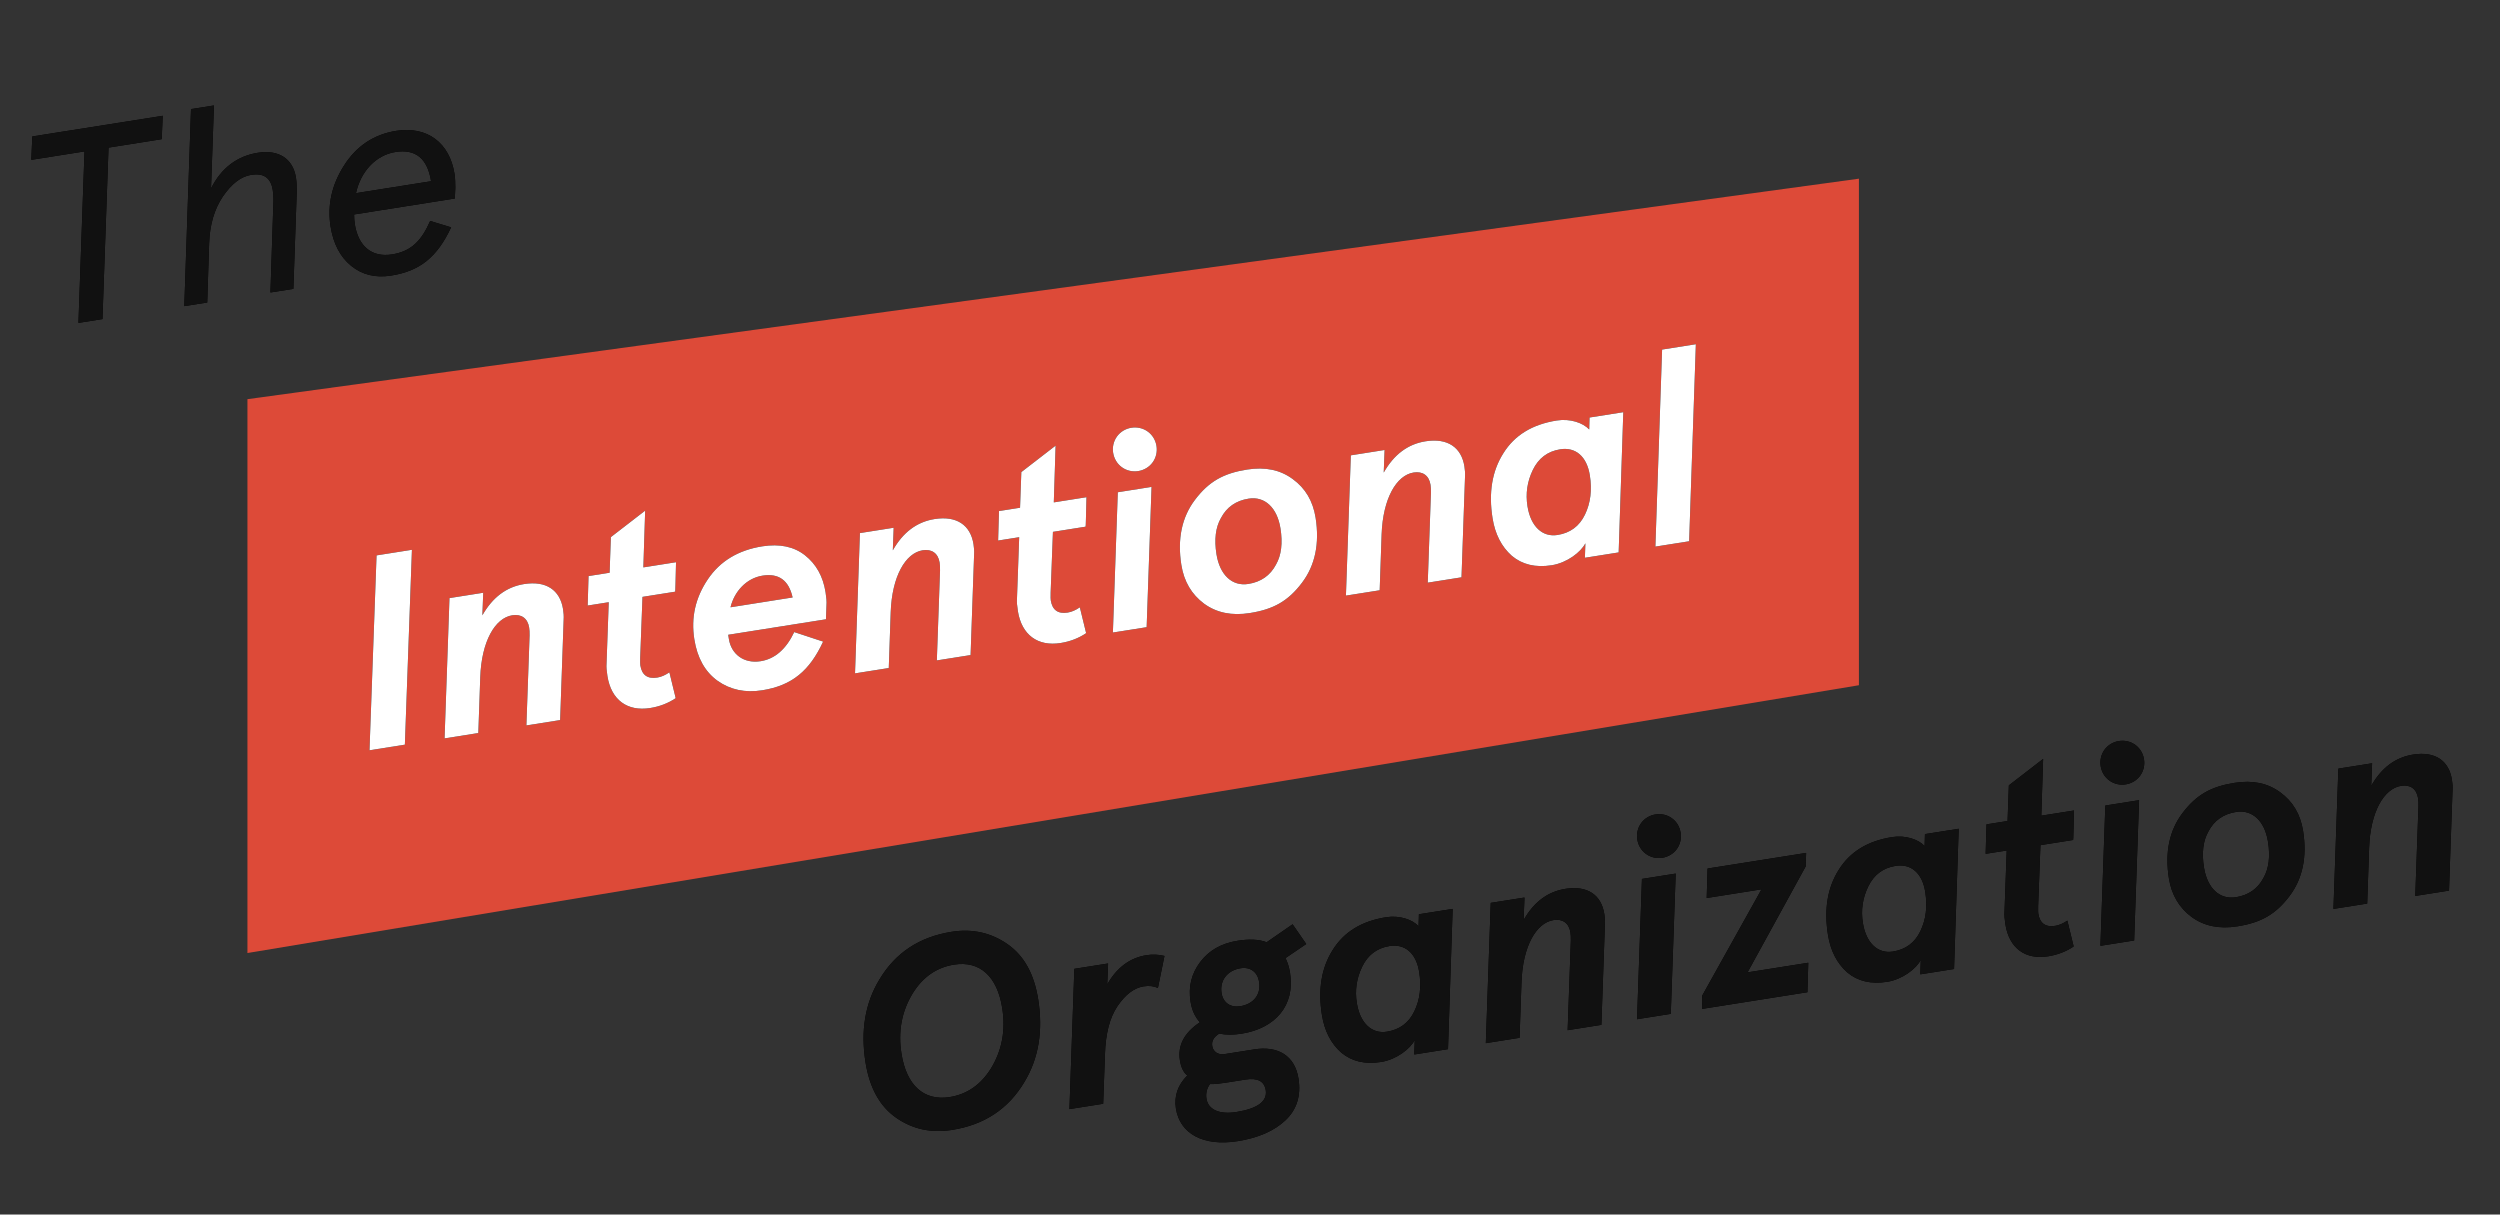
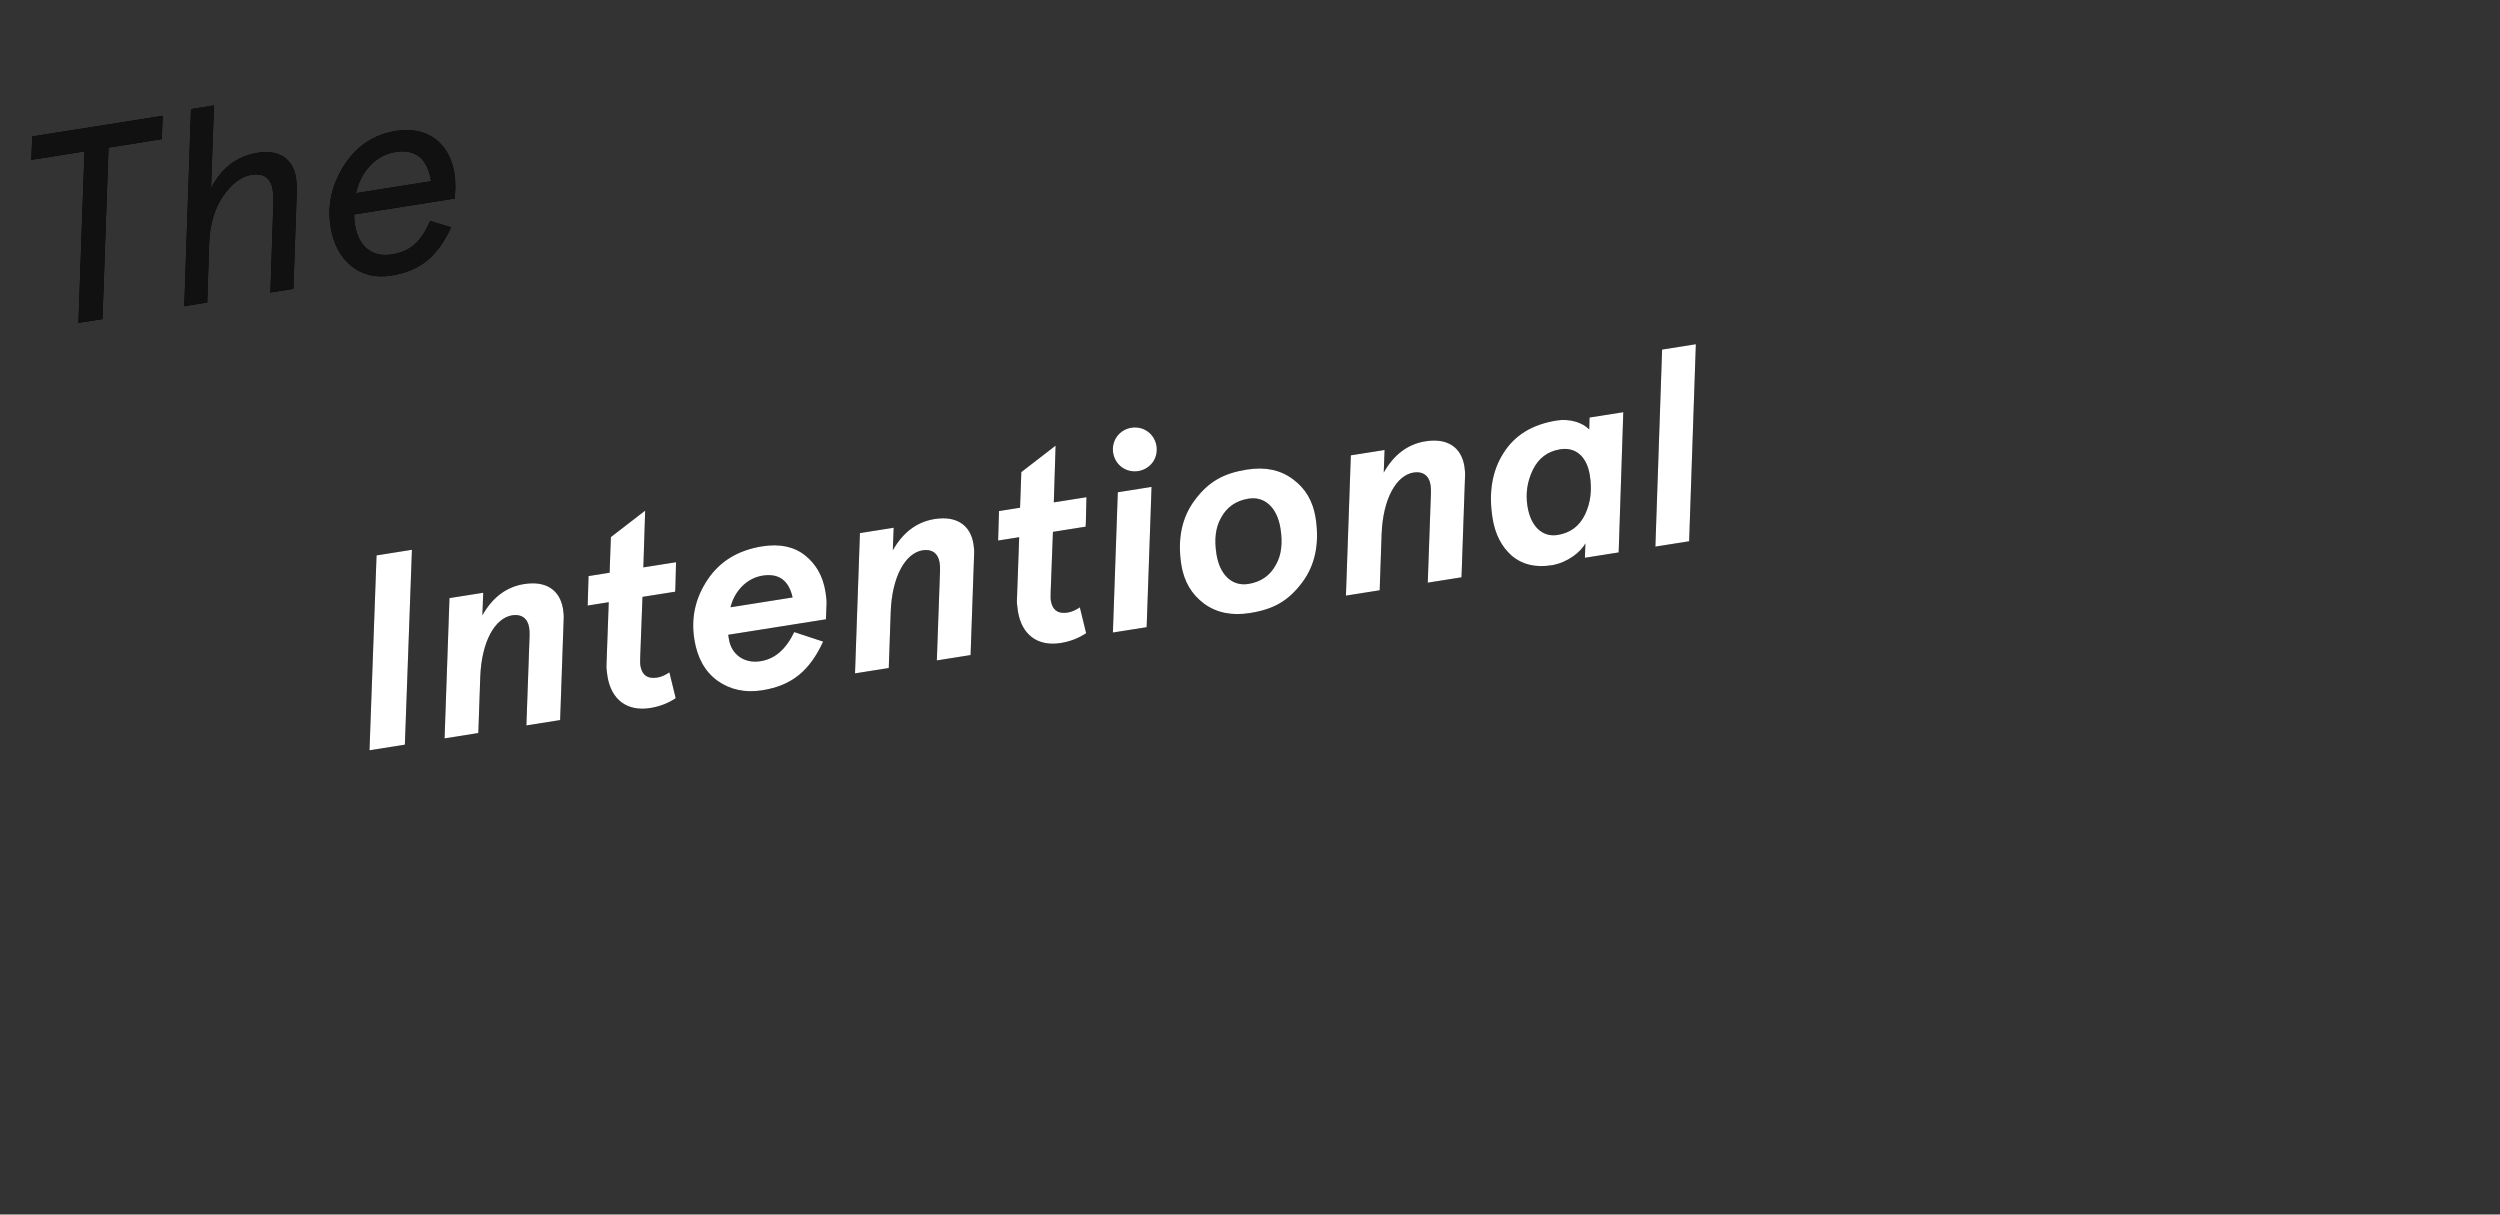
<svg xmlns="http://www.w3.org/2000/svg" xmlns:xlink="http://www.w3.org/1999/xlink" width="951px" height="462px" viewBox="0 0 951 462" version="1.1">
  <rect x="0" y="0" width="951" height="462" fill="#333333" stroke="none" />
  <title>logo</title>
  <defs>
    <path d="M23.608,99 L36.088,34.936 L56.576,34.936 L58.344,26.2 L8.112,26.2 L6.344,34.936 L26.832,34.936 L14.352,99 L23.608,99 Z M63.96,99 L68.224,76.744 C69.576,69.88 72.176,64.368 76.128,60.104 C80.184,55.84 84.136,53.656 88.088,53.656 C92.872,53.656 95.264,55.944 95.264,60.624 C95.264,61.872 95.16,63.12 94.952,64.368 L88.296,99 L97.136,99 L104.208,62.6 C104.52,60.624 104.728,58.96 104.728,57.4 C104.728,49.912 99.736,45.752 91.936,45.752 C83.928,45.752 77.272,49.288 72.176,56.36 L78.208,25.368 L69.368,25.368 L55.12,99 L63.96,99 Z M134.68,99.832 C145.808,99.832 153.088,95.568 160.056,85.272 L152.568,81.632 C148.096,88.6 143.624,91.928 136.24,91.928 C128.336,91.928 124.072,86.728 124.072,78.408 C124.072,77.264 124.176,76.016 124.384,74.664 L163.176,74.664 L164.008,70.608 C164.32,68.632 164.528,66.864 164.528,65.408 C164.528,53.448 157.144,45.752 145.184,45.752 C136.552,45.752 129.376,49.08 123.552,55.632 C117.728,62.184 114.816,69.568 114.816,77.784 C114.816,84.336 116.584,89.744 120.224,93.8 C123.864,97.856 128.648,99.832 134.68,99.832 Z M155.272,66.76 L126.36,66.76 C129.376,58.96 136.032,53.656 143.624,53.656 C151.424,53.656 155.272,58.024 155.272,66.76 Z" id="path-1" />
    <path d="M16.328,99 L30.576,26.2 L16.952,26.2 L2.704,99 L16.328,99 Z M44.616,99 L48.672,78.096 C51.272,64.784 57.72,56.776 64.376,56.776 C67.808,56.776 69.992,58.752 69.992,62.392 C69.992,63.224 69.888,64.264 69.68,65.408 L63.128,99 L76.128,99 L83.408,61.56 C83.72,60.208 83.824,58.856 83.824,57.504 C83.824,50.12 79.144,45.752 70.72,45.752 C63.856,45.752 58.032,48.872 53.144,55.008 L54.808,46.584 L41.808,46.584 L31.616,99 L44.616,99 Z M110.656,99.832 C114.296,99.832 117.728,99.104 120.848,97.648 L120.016,87.56 C118.248,88.392 116.688,88.808 115.128,88.808 C111.384,88.808 109.512,86.936 109.512,83.192 C109.512,82.88 109.616,81.944 109.928,80.28 L114.4,57.608 L126.984,57.608 C127.088,57.504 127.712,53.864 129.064,46.584 L116.48,46.584 L120.536,25.368 L106.08,33.272 L103.48,46.584 L95.368,46.584 L93.288,57.608 L101.4,57.608 L96.928,80.488 C96.616,81.736 96.512,83.296 96.512,85.272 C96.512,94.528 101.92,99.832 110.656,99.832 Z M153.816,99.832 C165.36,99.832 172.848,95.256 179.608,85.168 L169.312,79.864 C165.256,85.792 160.472,88.808 154.96,88.808 C148.408,88.808 144.352,84.336 144.352,78.616 L144.352,76.952 L182,76.952 L183.04,71.648 C183.352,70.4 183.456,68.736 183.456,66.76 C183.456,60.624 181.584,55.632 177.944,51.68 C174.304,47.728 169.104,45.752 162.448,45.752 C153.192,45.752 145.704,48.768 139.984,54.904 C134.264,61.04 131.352,68.216 131.352,76.64 C131.352,83.816 133.432,89.432 137.592,93.592 C141.856,97.752 147.264,99.832 153.816,99.832 Z M170.768,66.76 L146.848,66.76 C149.24,61.04 154.544,56.776 160.784,56.776 C167.024,56.776 170.352,60.104 170.768,66.76 Z M202.696,99 L206.752,78.096 C209.352,64.784 215.8,56.776 222.456,56.776 C225.888,56.776 228.072,58.752 228.072,62.392 C228.072,63.224 227.968,64.264 227.76,65.408 L221.208,99 L234.208,99 L241.488,61.56 C241.8,60.208 241.904,58.856 241.904,57.504 C241.904,50.12 237.224,45.752 228.8,45.752 C221.936,45.752 216.112,48.872 211.224,55.008 L212.888,46.584 L199.888,46.584 L189.696,99 L202.696,99 Z M268.736,99.832 C272.376,99.832 275.808,99.104 278.928,97.648 L278.096,87.56 C276.328,88.392 274.768,88.808 273.208,88.808 C269.464,88.808 267.592,86.936 267.592,83.192 C267.592,82.88 267.696,81.944 268.008,80.28 L272.48,57.608 L285.064,57.608 C285.168,57.504 285.792,53.864 287.144,46.584 L274.56,46.584 L278.616,25.368 L264.16,33.272 L261.56,46.584 L253.448,46.584 L251.368,57.608 L259.48,57.608 L255.008,80.488 C254.696,81.736 254.592,83.296 254.592,85.272 C254.592,94.528 260,99.832 268.736,99.832 Z M314.08,37.432 C317.304,34.208 317.304,28.8 314.08,25.576 C310.856,22.352 305.448,22.352 302.224,25.576 C299,28.8 299,34.208 302.224,37.432 C305.448,40.656 310.856,40.656 314.08,37.432 Z M302.016,99 L312.208,46.584 L299.208,46.584 L289.016,99 L302.016,99 Z M341.64,99.832 C350.688,99.832 356.72,97.648 363.064,91.512 C368.992,85.792 372.008,77.888 372.008,67.904 C372.008,61.56 369.928,56.256 365.768,52.096 C361.608,47.832 356.096,45.752 349.128,45.752 C340.08,45.752 334.048,47.936 327.704,54.072 C321.776,59.792 318.76,67.696 318.76,77.68 C318.76,84.024 320.84,89.328 325,93.592 C329.16,97.752 334.672,99.832 341.64,99.832 Z M342.784,88.808 C336.544,88.808 332.592,83.712 332.592,75.704 C332.592,70.088 333.84,65.616 336.44,62.392 C339.248,58.648 343.096,56.776 347.984,56.776 C354.224,56.776 358.176,61.872 358.176,69.88 C358.176,75.496 356.928,79.968 354.328,83.192 C351.52,86.936 347.672,88.808 342.784,88.808 Z M391.768,99 L395.824,78.096 C398.424,64.784 404.872,56.776 411.528,56.776 C414.96,56.776 417.144,58.752 417.144,62.392 C417.144,63.224 417.04,64.264 416.832,65.408 L410.28,99 L423.28,99 L430.56,61.56 C430.872,60.208 430.976,58.856 430.976,57.504 C430.976,50.12 426.296,45.752 417.872,45.752 C411.008,45.752 405.184,48.872 400.296,55.008 L401.96,46.584 L388.96,46.584 L378.768,99 L391.768,99 Z M457.912,99.832 C463.84,99.832 469.664,96.608 471.848,93.592 L470.808,99 L483.808,99 L493.896,46.584 L480.896,46.584 L480.064,51.056 C478.088,48.144 473.512,45.752 468.416,45.752 C458.952,45.752 451.672,48.768 446.368,54.904 C441.064,60.936 438.464,68.84 438.464,78.616 C438.464,84.752 440.128,89.848 443.456,93.904 C446.888,97.856 451.672,99.832 457.912,99.832 Z M461.864,88.808 C456.144,88.808 452.296,84.128 452.296,76.224 C452.296,71.336 453.648,66.968 456.456,62.912 C459.264,58.856 463.112,56.776 468,56.776 C473.824,56.776 477.568,60.936 477.568,68.32 C477.568,73.936 476.216,78.72 473.408,82.776 C470.6,86.832 466.752,88.808 461.864,88.808 Z M510.952,99 L525.2,25.368 L512.2,25.368 L497.952,99 L510.952,99 Z" id="path-2" />
-     <path d="M32.136,99.832 C44.616,99.832 54.6,95.256 62.192,86.104 C68.952,78.096 72.28,68.008 72.28,55.944 C72.28,46.168 69.576,38.68 64.064,33.376 C58.552,28.072 51.792,25.368 43.784,25.368 C31.304,25.368 21.32,29.944 13.728,39.096 C6.968,47.104 3.64,57.192 3.64,69.256 C3.64,79.032 6.344,86.624 11.856,91.928 C17.368,97.232 24.128,99.832 32.136,99.832 Z M33.176,87.352 C23.192,87.352 17.68,80.28 17.68,68.216 C17.68,59.584 20.28,52.304 25.48,46.168 C30.264,40.656 35.984,37.848 42.744,37.848 C52.728,37.848 58.24,44.92 58.24,56.984 C58.24,65.616 55.64,72.896 50.44,79.032 C45.656,84.544 39.936,87.352 33.176,87.352 Z M90.48,99 L94.12,80.384 C95.576,72.792 98.072,66.968 101.712,63.12 C105.352,59.272 108.992,57.296 112.632,57.296 C114.816,57.296 116.584,57.816 117.936,58.752 L122.304,47.104 C120.12,46.168 117.832,45.752 115.544,45.752 C109.2,45.752 103.688,48.664 99.112,54.384 L100.672,46.584 L87.672,46.584 L77.48,99 L90.48,99 Z M138.736,121.048 C146.744,121.048 153.088,119.384 157.976,116.056 C162.864,112.728 165.36,107.736 165.36,101.184 C165.36,92.344 159.64,87.56 150.488,87.56 L139.048,87.56 C136.448,87.56 134.888,85.896 134.888,83.816 C134.888,81.84 136.032,80.488 138.216,79.552 C140.816,80.488 143.624,80.904 146.64,80.904 C159.64,80.904 168.48,73.52 168.48,60.936 C168.48,58.752 168.168,56.776 167.648,55.112 L176.28,51.056 L172.328,42.84 L161.512,48.04 C158.808,46.48 155.168,45.752 150.696,45.752 C144.352,45.752 139.256,47.728 135.304,51.576 C131.352,55.424 129.376,60.104 129.376,65.824 C129.376,69.048 130.104,71.752 131.664,74.144 C125.112,77.16 121.888,81.528 121.888,87.248 C121.888,89.952 122.512,92.032 123.76,93.384 C119.6,96.4 117.52,100.352 117.52,105.136 C117.52,114.808 125.528,121.048 138.736,121.048 Z M147.784,70.504 C144.04,70.504 141.544,68.216 141.544,64.472 C141.544,59.376 145.288,56.256 150.176,56.256 C153.92,56.256 156.312,58.648 156.312,62.496 C156.312,67.592 152.672,70.504 147.784,70.504 Z M139.984,110.024 C133.432,110.024 129.584,107.424 129.584,103.264 C129.584,101.184 130.312,99.416 131.768,97.96 C133.328,98.272 135.304,98.376 137.696,98.376 L145.392,98.376 C150.072,98.376 152.36,100.144 152.36,103.576 C152.36,107.84 148.2,110.024 139.984,110.024 Z M197.392,99.832 C203.32,99.832 209.144,96.608 211.328,93.592 L210.288,99 L223.288,99 L233.376,46.584 L220.376,46.584 L219.544,51.056 C217.568,48.144 212.992,45.752 207.896,45.752 C198.432,45.752 191.152,48.768 185.848,54.904 C180.544,60.936 177.944,68.84 177.944,78.616 C177.944,84.752 179.608,89.848 182.936,93.904 C186.368,97.856 191.152,99.832 197.392,99.832 Z M201.344,88.808 C195.624,88.808 191.776,84.128 191.776,76.224 C191.776,71.336 193.128,66.968 195.936,62.912 C198.744,58.856 202.592,56.776 207.48,56.776 C213.304,56.776 217.048,60.936 217.048,68.32 C217.048,73.936 215.696,78.72 212.888,82.776 C210.08,86.832 206.232,88.808 201.344,88.808 Z M250.848,99 L254.904,78.096 C257.504,64.784 263.952,56.776 270.608,56.776 C274.04,56.776 276.224,58.752 276.224,62.392 C276.224,63.224 276.12,64.264 275.912,65.408 L269.36,99 L282.36,99 L289.64,61.56 C289.952,60.208 290.056,58.856 290.056,57.504 C290.056,50.12 285.376,45.752 276.952,45.752 C270.088,45.752 264.264,48.872 259.376,55.008 L261.04,46.584 L248.04,46.584 L237.848,99 L250.848,99 Z M321.152,37.432 C324.376,34.208 324.376,28.8 321.152,25.576 C317.928,22.352 312.52,22.352 309.296,25.576 C306.072,28.8 306.072,34.208 309.296,37.432 C312.52,40.656 317.928,40.656 321.152,37.432 Z M309.088,99 L319.28,46.584 L306.28,46.584 L296.088,99 L309.088,99 Z M361.712,99 L363.792,87.976 L340.392,87.976 L368.576,51.576 L369.512,46.584 L331.552,46.584 L329.472,57.608 L350.584,57.608 L321.984,94.008 L321.152,99 L361.712,99 Z M392.288,99.832 C398.216,99.832 404.04,96.608 406.224,93.592 L405.184,99 L418.184,99 L428.272,46.584 L415.272,46.584 L414.44,51.056 C412.464,48.144 407.888,45.752 402.792,45.752 C393.328,45.752 386.048,48.768 380.744,54.904 C375.44,60.936 372.84,68.84 372.84,78.616 C372.84,84.752 374.504,89.848 377.832,93.904 C381.264,97.856 386.048,99.832 392.288,99.832 Z M396.24,88.808 C390.52,88.808 386.672,84.128 386.672,76.224 C386.672,71.336 388.024,66.968 390.832,62.912 C393.64,58.856 397.488,56.776 402.376,56.776 C408.2,56.776 411.944,60.936 411.944,68.32 C411.944,73.936 410.592,78.72 407.784,82.776 C404.976,86.832 401.128,88.808 396.24,88.808 Z M454.272,99.832 C457.912,99.832 461.344,99.104 464.464,97.648 L463.632,87.56 C461.864,88.392 460.304,88.808 458.744,88.808 C455,88.808 453.128,86.936 453.128,83.192 C453.128,82.88 453.232,81.944 453.544,80.28 L458.016,57.608 L470.6,57.608 C470.704,57.504 471.328,53.864 472.68,46.584 L460.096,46.584 L464.152,25.368 L449.696,33.272 L447.096,46.584 L438.984,46.584 L436.904,57.608 L445.016,57.608 L440.544,80.488 C440.232,81.736 440.128,83.296 440.128,85.272 C440.128,94.528 445.536,99.832 454.272,99.832 Z M499.616,37.432 C502.84,34.208 502.84,28.8 499.616,25.576 C496.392,22.352 490.984,22.352 487.76,25.576 C484.536,28.8 484.536,34.208 487.76,37.432 C490.984,40.656 496.392,40.656 499.616,37.432 Z M487.552,99 L497.744,46.584 L484.744,46.584 L474.552,99 L487.552,99 Z M527.176,99.832 C536.224,99.832 542.256,97.648 548.6,91.512 C554.528,85.792 557.544,77.888 557.544,67.904 C557.544,61.56 555.464,56.256 551.304,52.096 C547.144,47.832 541.632,45.752 534.664,45.752 C525.616,45.752 519.584,47.936 513.24,54.072 C507.312,59.792 504.296,67.696 504.296,77.68 C504.296,84.024 506.376,89.328 510.536,93.592 C514.696,97.752 520.208,99.832 527.176,99.832 Z M528.32,88.808 C522.08,88.808 518.128,83.712 518.128,75.704 C518.128,70.088 519.376,65.616 521.976,62.392 C524.784,58.648 528.632,56.776 533.52,56.776 C539.76,56.776 543.712,61.872 543.712,69.88 C543.712,75.496 542.464,79.968 539.864,83.192 C537.056,86.936 533.208,88.808 528.32,88.808 Z M577.304,99 L581.36,78.096 C583.96,64.784 590.408,56.776 597.064,56.776 C600.496,56.776 602.68,58.752 602.68,62.392 C602.68,63.224 602.576,64.264 602.368,65.408 L595.816,99 L608.816,99 L616.096,61.56 C616.408,60.208 616.512,58.856 616.512,57.504 C616.512,50.12 611.832,45.752 603.408,45.752 C596.544,45.752 590.72,48.872 585.832,55.008 L587.496,46.584 L574.496,46.584 L564.304,99 L577.304,99 Z" id="path-3" />
  </defs>
  <g id="Page-1" stroke="none" stroke-width="1" fill="none" fill-rule="evenodd">
    <g id="logo" transform="translate(0.175, 0.543)" fill-rule="nonzero">
      <g id="The" transform="translate(94.068, 74.118) rotate(-9) translate(-94.068, -74.118) translate(8.568, 12.618)">
        <use fill="#000000" xlink:href="#path-1" />
        <use fill="#111111" xlink:href="#path-1" />
      </g>
-       <polygon id="Rectangle" fill="#DD4A38" points="93.953 151.301 706.958 67.426 706.958 260.116 93.953 361.986" />
      <g id="Intentional" transform="translate(393.402, 208.843) rotate(-9) translate(-393.402, -208.843) translate(128.902, 145.343)">
        <use fill="#000000" xlink:href="#path-2" />
        <use fill="#FFFFFF" xlink:href="#path-2" />
      </g>
      <g id="Organization" transform="translate(632.717, 349.613) rotate(-9) translate(-632.717, -349.613) translate(320.717, 286.113)">
        <use fill="#000000" xlink:href="#path-3" />
        <use fill="#111111" xlink:href="#path-3" />
      </g>
    </g>
  </g>
</svg>